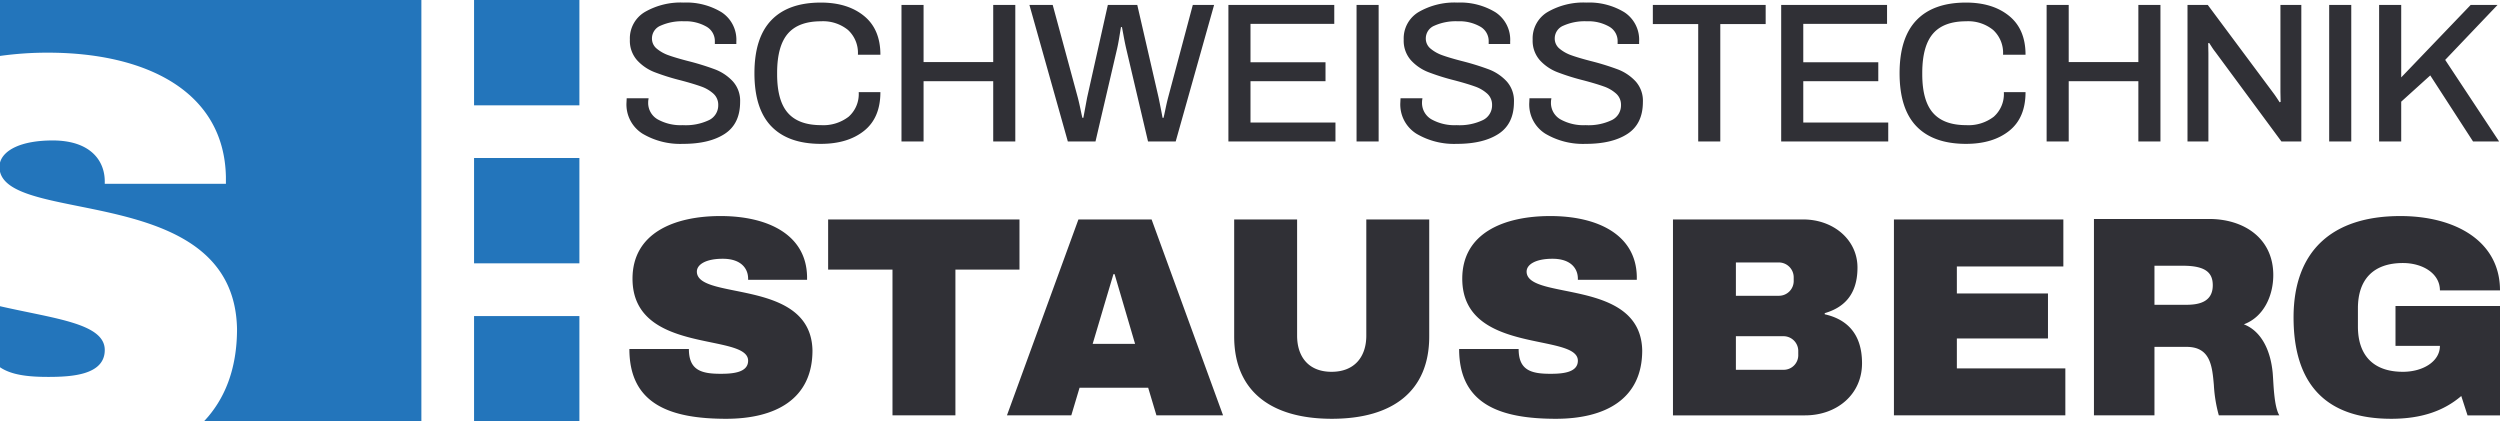
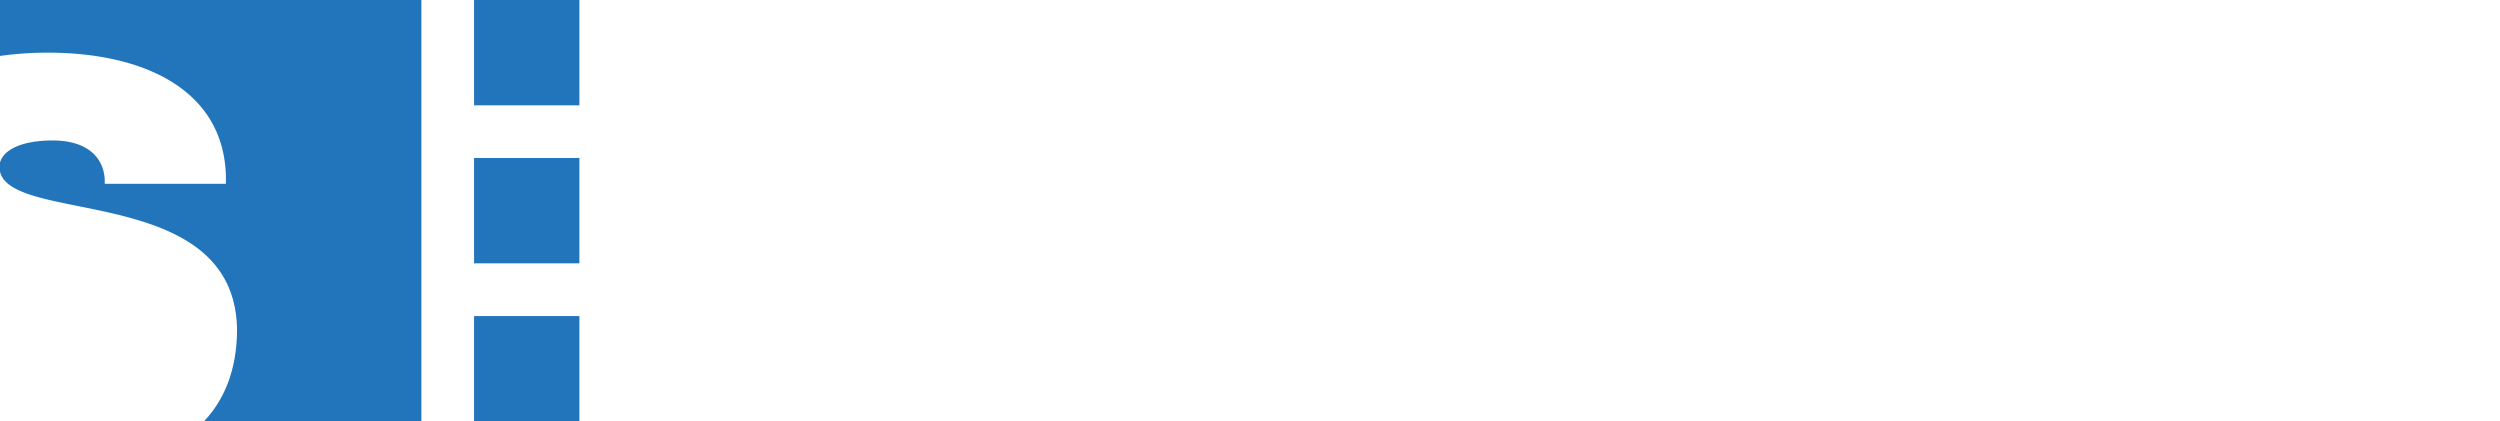
<svg xmlns="http://www.w3.org/2000/svg" viewBox="0 0 574.113 96.768">
-   <path d="M96.768 96.768V0H0v12.847a78.475 78.475 0 0111.02-.751c22.31 0 40.455 8.736 40.858 28.493v1.613h-27.82v-.538c0-4.838-3.36-9.408-11.962-9.408C4.724 32.256.732 34.539 0 37.345v2.082c2.901 12.134 53.78 2.81 54.432 36.106 0 9.168-2.787 16.149-7.606 21.235zM0 70.317v14.018c2.592 1.759 6.367 2.219 11.02 2.219 5.377 0 13.038-.404 13.038-6.183 0-6.127-11.572-7.183-24.058-10.054M108.864 0h24.192v24.192h-24.192zM108.864 36.288h24.192V60.48h-24.192zM108.864 72.576h24.192v24.192h-24.192z" fill="#2375bb" />
-   <path d="M147.527 30.683a7.924 7.924 0 01-3.656-7.152l.045-.96h5.027a2.36 2.36 0 01-.046.343 3.228 3.228 0 00-.046.571A4.338 4.338 0 00151 27.393a10.83 10.83 0 005.804 1.348 12.392 12.392 0 006.077-1.188 3.753 3.753 0 002.057-3.428 3.407 3.407 0 00-1.12-2.627 8.266 8.266 0 00-2.833-1.645q-1.713-.617-4.638-1.394a52.31 52.31 0 01-6.055-1.897 10.654 10.654 0 01-3.999-2.741 6.75 6.75 0 01-1.645-4.73 7.037 7.037 0 013.428-6.33 16.432 16.432 0 018.91-2.17 15.512 15.512 0 018.75 2.24 7.535 7.535 0 013.36 6.718v.548h-4.935v-.595a3.797 3.797 0 00-1.966-3.404 9.64 9.64 0 00-5.117-1.211 12.016 12.016 0 00-5.37 1.006 3.161 3.161 0 00-1.988 2.924 2.966 2.966 0 001.099 2.354 8.733 8.733 0 002.74 1.53q1.647.594 4.479 1.326a58.986 58.986 0 016.192 1.918 10.853 10.853 0 014.044 2.72 6.64 6.64 0 011.69 4.73q0 5.026-3.517 7.334t-9.597 2.308a16.926 16.926 0 01-9.322-2.354M177.137 29.015q-3.885-4.02-3.884-12.201 0-8.134 3.884-12.178T188.515.592q6.123 0 9.894 3.061 3.77 3.063 3.77 8.911h-5.164a7.136 7.136 0 00-2.285-5.69 9.075 9.075 0 00-6.169-1.987q-5.163 0-7.608 2.81t-2.49 8.842v.502q0 6.08 2.468 8.889t7.63 2.81a9.527 9.527 0 006.33-1.942 6.963 6.963 0 002.308-5.644h4.98q0 5.896-3.747 8.888-3.747 2.994-9.916 2.994-7.495 0-11.378-4.022M207.021 1.14h5.073v13.115h15.994V1.14h5.072v31.348h-5.072V18.642h-15.994v13.846h-5.073V1.14zM236.404 1.14h5.346l5.758 21.249q.319 1.233.617 2.673.297 1.44.434 1.988h.228l.869-4.661 4.752-21.249h6.763l4.89 21.249q.275 1.326.548 2.718.275 1.396.365 1.943h.23q.136-.548.434-1.988t.616-2.673l5.667-21.249h4.89l-8.82 31.348h-6.352l-5.027-21.386q-.273-1.187-.57-2.788t-.389-2.101h-.229q-.092.548-.364 2.216-.275 1.669-.504 2.673l-4.98 21.386h-6.353zM282.098 1.14h24.311v4.341h-19.238v8.82h17.227v4.341h-17.227v9.504h19.512v4.342h-24.585V1.14zM311.526 1.14h5.072v31.348h-5.072zM325.236 30.683a7.924 7.924 0 01-3.656-7.152l.045-.96h5.027a2.442 2.442 0 01-.045.343 3.154 3.154 0 00-.046.571 4.337 4.337 0 002.147 3.908 10.834 10.834 0 005.804 1.348 12.396 12.396 0 006.078-1.188 3.752 3.752 0 002.056-3.428 3.407 3.407 0 00-1.12-2.627 8.266 8.266 0 00-2.833-1.645q-1.713-.617-4.638-1.394A52.31 52.31 0 01328 16.562a10.651 10.651 0 01-3.998-2.741 6.747 6.747 0 01-1.646-4.73 7.036 7.036 0 013.428-6.33 16.43 16.43 0 018.91-2.17 15.513 15.513 0 018.752 2.24 7.535 7.535 0 013.358 6.718v.548h-4.935v-.595a3.797 3.797 0 00-1.965-3.404 9.647 9.647 0 00-5.118-1.211 12.008 12.008 0 00-5.37 1.006 3.16 3.16 0 00-1.987 2.924 2.966 2.966 0 001.097 2.354 8.737 8.737 0 002.741 1.53q1.645.594 4.478 1.326a59.023 59.023 0 016.192 1.918 10.863 10.863 0 014.044 2.72 6.644 6.644 0 011.692 4.73q0 5.026-3.52 7.334t-9.596 2.308a16.93 16.93 0 01-9.322-2.354M354.846 30.683a7.925 7.925 0 01-3.655-7.152l.045-.96h5.027a2.442 2.442 0 01-.046.343 3.154 3.154 0 00-.046.571 4.337 4.337 0 002.148 3.908 10.834 10.834 0 005.804 1.348 12.396 12.396 0 006.077-1.188 3.752 3.752 0 002.056-3.428 3.41 3.41 0 00-1.119-2.627 8.278 8.278 0 00-2.834-1.645q-1.713-.617-4.638-1.394a52.31 52.31 0 01-6.054-1.897 10.651 10.651 0 01-3.999-2.741 6.75 6.75 0 01-1.645-4.73 7.035 7.035 0 013.428-6.33 16.43 16.43 0 018.91-2.17 15.513 15.513 0 018.75 2.24 7.535 7.535 0 013.36 6.718v.548h-4.936v-.595a3.797 3.797 0 00-1.965-3.404 9.647 9.647 0 00-5.118-1.211 12.008 12.008 0 00-5.369 1.006 3.16 3.16 0 00-1.988 2.924 2.966 2.966 0 001.097 2.354 8.737 8.737 0 002.741 1.53q1.646.594 4.479 1.326a58.963 58.963 0 016.192 1.918 10.863 10.863 0 014.044 2.72 6.644 6.644 0 011.691 4.73q0 5.026-3.52 7.334t-9.595 2.308a16.93 16.93 0 01-9.323-2.354M389.985 5.527h-10.418V1.14h25.91v4.387h-10.42v26.961h-5.072V5.527zM409.04 1.14h24.311v4.341h-19.238v8.82h17.227v4.341h-17.227v9.504h19.512v4.342H409.04V1.14zM440.113 29.015q-3.884-4.02-3.884-12.201 0-8.134 3.884-12.178T451.492.592q6.123 0 9.893 3.061 3.77 3.063 3.769 8.911h-5.163a7.136 7.136 0 00-2.285-5.69 9.075 9.075 0 00-6.169-1.987q-5.163 0-7.609 2.81-2.443 2.81-2.49 8.842v.502q0 6.08 2.47 8.889 2.465 2.81 7.63 2.81a9.527 9.527 0 006.328-1.942 6.963 6.963 0 002.308-5.644h4.98q0 5.896-3.746 8.888-3.748 2.994-9.916 2.994-7.494 0-11.379-4.022M469.997 1.14h5.073v13.115h15.994V1.14h5.072v31.348h-5.072V18.642H475.07v13.846h-5.073V1.14zM502.35 1.14h4.661l15.172 20.381q.501.685 1.324 1.965l.228-.091-.044-2.285V1.14h4.797v31.348h-4.57l-15.217-20.609a13.015 13.015 0 01-.776-1.097q-.411-.64-.595-.914l-.228.046.046 2.33v20.244h-4.799zM534.885 1.14h5.072v31.348h-5.072zM567.374 1.14l-15.947 16.633V1.14h-5.073v31.348h5.073v-9.139l6.671-6.032 9.825 15.171h5.986l-12.384-18.736L573.543 1.14h-6.169zM185.338 63.476v.785h-13.536v-.26c0-2.356-1.635-4.578-5.82-4.578-3.988 0-5.95 1.372-5.95 2.941 0 6.735 26.221 1.44 26.548 18.114 0 11.18-8.5 15.693-19.812 15.693-12.621 0-22.233-3.204-22.233-16.02H158.2c0 4.838 2.812 5.688 7.259 5.688 2.615 0 6.342-.196 6.342-3.008 0-6.472-26.548-1.308-26.548-18.83 0-10.464 9.547-14.387 20.206-14.387 10.854 0 19.682 4.25 19.878 13.862M219.406 61.907v33.479h-14.451V61.907h-14.779V50.398h43.943v11.509h-14.713zM250.923 78.973h9.744l-4.708-16.02h-.261zm14.648 16.413l-1.897-6.342h-15.759l-1.896 6.342H231.24l16.413-44.988h16.805l16.412 44.988zM305.852 96.171c-14.124 0-22.429-6.474-22.429-18.898V50.398h14.451v26.68c0 4.838 2.616 8.304 7.912 8.304s7.979-3.466 7.979-8.304v-26.68h14.45v26.876c0 12.424-8.239 18.897-22.364 18.897M375.884 63.476v.785h-13.535v-.26c0-2.356-1.635-4.578-5.82-4.578-3.988 0-5.95 1.372-5.95 2.941 0 6.735 26.22 1.44 26.547 18.114 0 11.18-8.5 15.693-19.812 15.693-12.62 0-22.232-3.204-22.232-16.02h13.666c0 4.838 2.812 5.688 7.258 5.688 2.615 0 6.342-.196 6.342-3.008 0-6.472-26.547-1.308-26.547-18.83 0-10.464 9.547-14.387 20.205-14.387 10.854 0 19.682 4.25 19.878 13.862M398.64 84.923h10.986a3.356 3.356 0 003.334-3.53v-.653a3.395 3.395 0 00-3.334-3.531H398.64zm0-17h9.94a3.395 3.395 0 003.334-3.532v-.653a3.42 3.42 0 00-3.335-3.466h-9.939zm27.922-6.473c0 6.538-3.466 9.285-7.52 10.461v.263c4.642 1.045 8.565 4.053 8.565 11.246s-5.819 11.967-13.077 11.967h-30.341V50.399h29.948c6.8 0 12.424 4.577 12.424 11.05M434.932 50.398h38.907v10.79h-24.456V67.4h20.925v10.331h-20.925v6.866h24.914v10.789h-39.365V50.398zM494.762 69.994h7.264c2.59 0 6.127-.442 6.127-4.484 0-2.842-1.58-4.485-6.885-4.485h-6.506zm-13.896-19.707h26.465c7.896 0 14.718 4.359 14.718 12.886 0 4.674-2.148 9.601-6.76 11.306 3.79 1.453 6.128 5.621 6.633 11.243.19 2.211.253 7.58 1.516 9.664h-13.896a32.539 32.539 0 01-1.137-6.947c-.379-4.296-.758-8.78-6.253-8.78h-7.39v15.727h-13.897zM574.113 66.681h-13.797c0-3.858-3.923-6.278-8.5-6.278-6.867 0-10.332 3.859-10.332 10.397v4.185c0 6.54 3.466 10.397 10.331 10.397 4.578 0 8.5-2.354 8.5-5.95h-10.2v-9.155h23.998v25.11h-7.455l-1.438-4.447c-4.055 3.466-9.22 5.231-16.086 5.231-14.974 0-22.429-7.912-22.429-23.278s8.96-23.278 24.521-23.278c12.621 0 22.887 5.754 22.887 17.066" fill="#303036" />
+   <path d="M96.768 96.768V0H0v12.847a78.475 78.475 0 0111.02-.751c22.31 0 40.455 8.736 40.858 28.493v1.613h-27.82v-.538c0-4.838-3.36-9.408-11.962-9.408C4.724 32.256.732 34.539 0 37.345v2.082c2.901 12.134 53.78 2.81 54.432 36.106 0 9.168-2.787 16.149-7.606 21.235zM0 70.317v14.018M108.864 0h24.192v24.192h-24.192zM108.864 36.288h24.192V60.48h-24.192zM108.864 72.576h24.192v24.192h-24.192z" fill="#2375bb" />
</svg>